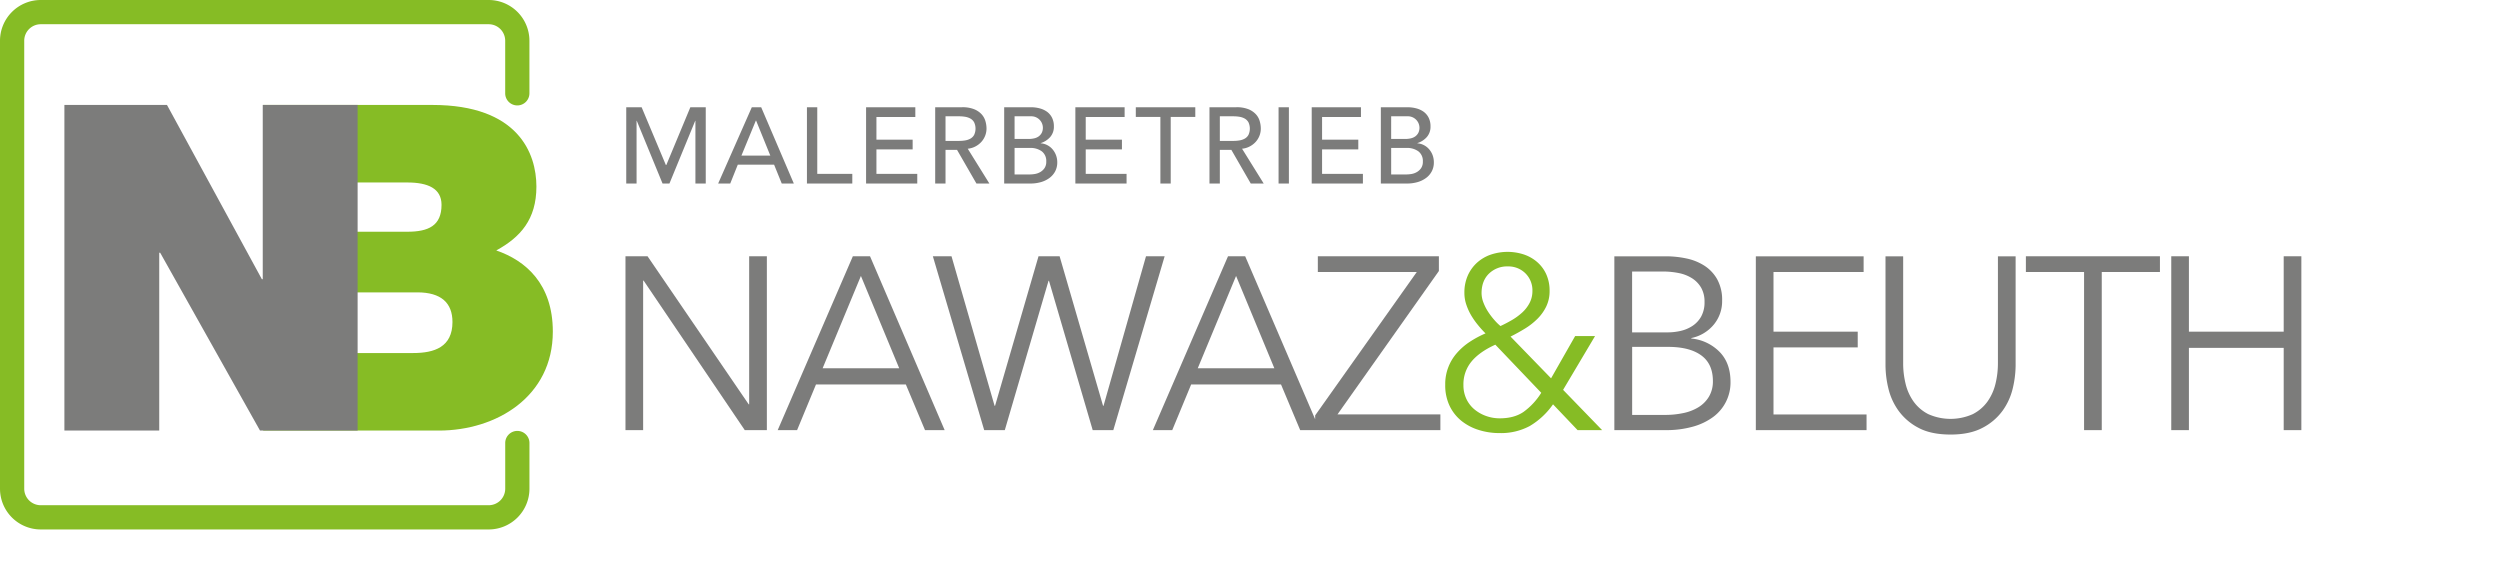
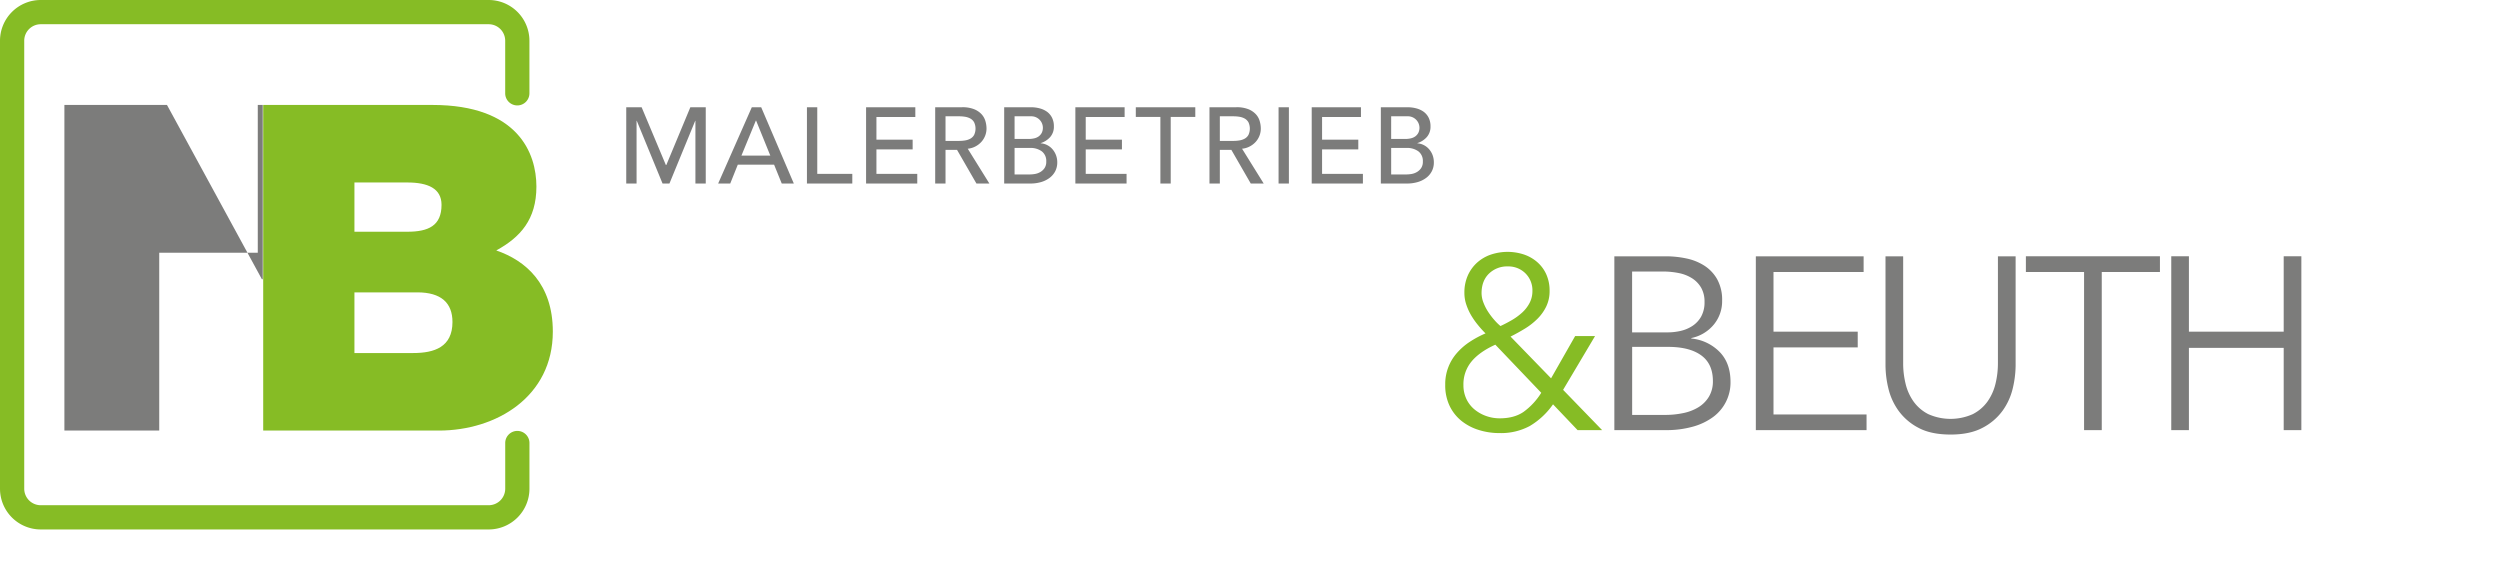
<svg xmlns="http://www.w3.org/2000/svg" id="_Logo_Nawaz_Beuth_rgb" data-name=" Logo_Nawaz &amp; Beuth_rgb" width="1285.252" height="289.878" viewBox="0 0 1285.252 289.878">
  <g id="Gruppe_1" data-name="Gruppe 1" transform="translate(1285.252 289.878)">
    <path id="Pfad_1" data-name="Pfad 1" d="M838.06,391.47" transform="translate(-838.06 -391.47)" fill="#1d1d1b" />
  </g>
  <path id="Pfad_2" data-name="Pfad 2" d="M838.06,391.47" transform="translate(447.192 -101.592)" fill="none" stroke="#a6529a" stroke-width="0.5" />
  <g id="Gruppe_2" data-name="Gruppe 2" transform="translate(321.952 55.134)">
    <path id="Pfad_3" data-name="Pfad 3" d="M643.546,269.169h7.867a9.717,9.717,0,0,1,6.146,1.754,6.2,6.2,0,0,1,2.278,5.228,5.8,5.8,0,0,1-.885,3.376,6.667,6.667,0,0,1-2.163,2.016,8.216,8.216,0,0,1-2.737,1,16.366,16.366,0,0,1-2.688.246h-7.818Zm0-16.275H651.9a5.943,5.943,0,0,1,5.622,8.49,5.492,5.492,0,0,1-1.573,1.836,6.37,6.37,0,0,1-2.327,1.016,12.913,12.913,0,0,1-2.819.311h-7.26Zm-5.31,34.565h13.456a19.551,19.551,0,0,0,5.376-.721,13.58,13.58,0,0,0,4.376-2.114,10.027,10.027,0,0,0,2.966-3.409,9.75,9.75,0,0,0,1.082-4.687,10.474,10.474,0,0,0-.656-3.7,10.111,10.111,0,0,0-1.8-3.016,8.835,8.835,0,0,0-2.688-2.1,8.333,8.333,0,0,0-3.327-.918v-.115a10.9,10.9,0,0,0,4.868-3.13,8,8,0,0,0,1.885-5.507,9.746,9.746,0,0,0-.918-4.343,8.553,8.553,0,0,0-2.491-3.048,11.34,11.34,0,0,0-3.77-1.8,17.432,17.432,0,0,0-4.737-.606h-13.62Zm-35.516,0h26.3v-4.982H608.03V269.907h18.618v-4.982H608.03V253.239h19.995v-4.982H602.7v39.2Zm-17.061,0h5.31V248.24h-5.31Zm-30.189-34.565h6.982a19.371,19.371,0,0,1,3.081.246,8.33,8.33,0,0,1,2.721.918,5.126,5.126,0,0,1,1.918,1.918,7.663,7.663,0,0,1,0,6.49,4.9,4.9,0,0,1-1.918,1.918,8.332,8.332,0,0,1-2.721.918,19.219,19.219,0,0,1-3.081.246h-6.982Zm-5.31,34.565h5.31V270.169H561.4l9.965,17.291h6.654l-11.128-17.9a10.431,10.431,0,0,0,4.015-1.2,11.042,11.042,0,0,0,3.048-2.377,10.14,10.14,0,0,0,2.573-6.785,13.87,13.87,0,0,0-.557-3.8,8.62,8.62,0,0,0-1.967-3.54,10.624,10.624,0,0,0-3.851-2.606,16.03,16.03,0,0,0-6.212-1.016h-13.8v39.22Zm-25.256,0h5.31V253.222H542.85V248.24H512.267v4.982H524.9Zm-43.71,0h26.321v-4.982H486.52V269.907h18.618v-4.982H486.52V253.239h19.995v-4.982H481.193Zm-31.254-18.291h7.867a9.717,9.717,0,0,1,6.146,1.754,6.2,6.2,0,0,1,2.278,5.228,5.8,5.8,0,0,1-.885,3.376,6.667,6.667,0,0,1-2.163,2.016,8.217,8.217,0,0,1-2.737,1,16.366,16.366,0,0,1-2.688.246h-7.818v-13.62Zm0-16.275H458.3a5.943,5.943,0,0,1,5.621,8.49,5.491,5.491,0,0,1-1.573,1.836,6.25,6.25,0,0,1-2.327,1.016,13.028,13.028,0,0,1-2.819.311h-7.26Zm-5.31,34.565h13.456a19.55,19.55,0,0,0,5.376-.721,13.577,13.577,0,0,0,4.376-2.114,10.2,10.2,0,0,0,2.966-3.409,9.749,9.749,0,0,0,1.082-4.687,10.18,10.18,0,0,0-2.475-6.72,8.835,8.835,0,0,0-2.688-2.1,8.334,8.334,0,0,0-3.327-.918v-.115a10.9,10.9,0,0,0,4.868-3.13,8,8,0,0,0,1.885-5.507,9.744,9.744,0,0,0-.918-4.343,8.551,8.551,0,0,0-2.491-3.048,11.341,11.341,0,0,0-3.769-1.8,17.433,17.433,0,0,0-4.737-.606H444.6v39.22Zm-30.189-34.565h6.982a19.373,19.373,0,0,1,3.081.246,8.33,8.33,0,0,1,2.721.918,5.012,5.012,0,0,1,1.918,1.918,7.663,7.663,0,0,1,0,6.49,4.9,4.9,0,0,1-1.918,1.918,8.2,8.2,0,0,1-2.721.918,19.221,19.221,0,0,1-3.081.246h-6.982Zm-5.327,34.565h5.327V270.169h5.933l9.965,17.291h6.654l-11.128-17.9a10.431,10.431,0,0,0,4.015-1.2,11.04,11.04,0,0,0,3.048-2.377,10.265,10.265,0,0,0,2.59-6.785,13.867,13.867,0,0,0-.557-3.8,9.013,9.013,0,0,0-1.967-3.54,10.625,10.625,0,0,0-3.852-2.606,16.029,16.029,0,0,0-6.211-1.016h-13.8v39.22Zm-35.5,0h26.3v-4.982H378.924V269.907h18.618v-4.982H378.924V253.239h19.995v-4.982H373.6v39.2Zm-30.419,0h23.322v-4.982H348.505V248.24h-5.31v39.22ZM309.515,273.1l7.424-18.012h.115l7.31,18.012ZM297.55,287.46h6.212l3.884-9.7h18.667l3.933,9.7h6.212l-16.783-39.22h-4.818Zm-47.25,0h5.31V255.222h.115l13.243,32.238h3.54l13.242-32.238h.115V287.46h5.31V248.24h-7.916l-12.358,29.7h-.23l-12.456-29.7H250.3v39.22Z" transform="translate(-250.3 -248.24)" fill="#7c7c7b" />
    <path id="Pfad_4" data-name="Pfad 4" d="M846.555,384.361h9.08V342.076H904.36v42.285h9.08V294.99h-9.08v38.744H855.635V294.99h-9.08ZM810.826,303.07h29.911v-8.08H771.82v8.08h29.911v81.291h9.1Zm-61.28,80.095a29.487,29.487,0,0,0,10.292-8.768,32.354,32.354,0,0,0,5.245-11.555,52.264,52.264,0,0,0,1.459-11.8V295.006h-9.1v55.035a44.058,44.058,0,0,1-1.262,10.538,26.432,26.432,0,0,1-4.1,9.1,21.173,21.173,0,0,1-7.506,6.441,28.075,28.075,0,0,1-22.978,0,21.035,21.035,0,0,1-7.506-6.441,26.135,26.135,0,0,1-4.1-9.1,44.07,44.07,0,0,1-1.262-10.538V295.006h-9.079v56.035a51.347,51.347,0,0,0,1.459,11.8,32.351,32.351,0,0,0,5.244,11.555,29.376,29.376,0,0,0,10.227,8.768q6.441,3.466,16.537,3.474c6.6,0,12.1-1.164,16.422-3.474M642.065,341.831h43.3v-8.08h-43.3V303.086H688.4v-8.08H632.986v89.371h56.92V376.3h-47.84Zm-72.687-.262h18.553q10.989,0,16.979,4.36t6,13.193a15.235,15.235,0,0,1-2.016,8.014,16.154,16.154,0,0,1-5.359,5.425,24.173,24.173,0,0,1-7.818,3.032,44.878,44.878,0,0,1-9.407.951H569.4V341.568Zm0-38.744h15.783a40.873,40.873,0,0,1,8.326.819,19.7,19.7,0,0,1,6.818,2.721,14.17,14.17,0,0,1,4.605,4.851,14.422,14.422,0,0,1,1.7,7.261,15,15,0,0,1-1.7,7.441,13.86,13.86,0,0,1-4.474,4.851,18.691,18.691,0,0,1-6.13,2.59,29.74,29.74,0,0,1-6.621.754H569.379V302.824Zm-9.1,81.537h26.452a50.23,50.23,0,0,0,13.849-1.77,31.785,31.785,0,0,0,10.456-4.982,21.949,21.949,0,0,0,8.932-18c0-6.572-1.917-11.751-5.736-15.586a23.5,23.5,0,0,0-14.423-6.752v-.246a20.262,20.262,0,0,0,11.538-6.883,18.791,18.791,0,0,0,4.31-12.308,21.776,21.776,0,0,0-2.589-11.112,20.011,20.011,0,0,0-6.687-7,27.747,27.747,0,0,0-9.276-3.655,51.024,51.024,0,0,0-10.227-1.065H560.25v89.355Z" transform="translate(-52.262 -218.37)" fill="#7c7c7b" />
    <path id="Pfad_5" data-name="Pfad 5" d="M556.564,366.051a34.6,34.6,0,0,1-9.145,9.85c-3.245,2.2-7.293,3.278-12.177,3.278a20.7,20.7,0,0,1-7.195-1.262,19.4,19.4,0,0,1-6-3.474,15.535,15.535,0,0,1-4.032-5.359,16.44,16.44,0,0,1-1.459-6.949,18.386,18.386,0,0,1,4.163-12.177q4.154-4.99,12.243-8.637Zm-6-46.185a17.787,17.787,0,0,1-3.786,4.917,30.932,30.932,0,0,1-5.245,3.851c-1.934,1.131-3.917,2.163-5.933,3.1a26.313,26.313,0,0,1-2.966-2.9,36.3,36.3,0,0,1-3.213-4.163,24.777,24.777,0,0,1-2.524-4.851,13.735,13.735,0,0,1-1.016-4.982q0-6.318,3.786-10.03a13.314,13.314,0,0,1,9.719-3.72,12.37,12.37,0,0,1,9.031,3.54,12.236,12.236,0,0,1,3.606,9.1,13.13,13.13,0,0,1-1.458,6.146m33.647,17.029H573.986L561.613,358.61l-20.831-21.454q3.786-1.893,7.392-4.1a35.065,35.065,0,0,0,6.441-5.048,23.121,23.121,0,0,0,4.54-6.375,18.134,18.134,0,0,0,1.7-7.949,20.394,20.394,0,0,0-1.7-8.523,18.342,18.342,0,0,0-4.671-6.31,20.406,20.406,0,0,0-6.884-3.917,26.97,26.97,0,0,0-16.914.066,20.622,20.622,0,0,0-7.064,4.1,19.8,19.8,0,0,0-4.8,6.621,21.56,21.56,0,0,0-1.77,8.965A18.805,18.805,0,0,0,518,320.62a29.077,29.077,0,0,0,2.458,5.49,38.883,38.883,0,0,0,3.474,4.982,52.7,52.7,0,0,0,3.983,4.425,51.564,51.564,0,0,0-8.211,4.409,32.415,32.415,0,0,0-6.572,5.753,24.087,24.087,0,0,0-5.933,16.34,24.434,24.434,0,0,0,2.213,10.669,22.3,22.3,0,0,0,6,7.7,26.909,26.909,0,0,0,8.9,4.737,34.93,34.93,0,0,0,10.784,1.639,31.229,31.229,0,0,0,15.521-3.606,38.512,38.512,0,0,0,12-11.178l12.62,13.259h12.62l-20.06-20.7Z" transform="translate(-86.158 -219.252)" fill="#86bc25" />
  </g>
-   <path id="Pfad_6" data-name="Pfad 6" d="M668.234,294.99H606v8.08h50.873l-52.249,73.719v7.572H669v-8.08H616.1l52.134-73.719ZM563.965,305.1l19.683,47.464H544.265Zm-23.093,55.789h46.2l9.85,23.47h10.1L568.652,294.99h-8.834l-38.63,89.371h9.965Zm-123.2-65.9h-9.588l26.387,89.371h10.6l22.47-76.751h.246l22.47,76.751h10.6l26.387-89.371h-9.588l-21.831,76.866h-.246L473.25,294.99H462.4l-22.339,76.866h-.246ZM371.1,305.1l19.684,47.464H351.412ZM348,360.891h46.2l9.85,23.47h10.1L375.783,294.99h-8.834l-38.63,89.371h9.965Zm-86.585-65.9H250.06v89.371h9.08V307.495h.246l52,76.866h11.358V294.99h-9.1V371.1H313.4Z" transform="translate(71.499 -163.236)" fill="#7c7c7b" />
  <g id="Gruppe_3" data-name="Gruppe 3" transform="translate(0 0)">
    <path id="Pfad_7" data-name="Pfad 7" d="M305.109,486.794H74.806A20.969,20.969,0,0,1,53.86,465.849v-230.3A20.969,20.969,0,0,1,74.806,214.6H305.092a20.969,20.969,0,0,1,20.946,20.946v27.026a6.228,6.228,0,0,1-12.456,0V235.546a8.5,8.5,0,0,0-8.49-8.49H74.806a8.5,8.5,0,0,0-8.49,8.49v230.3a8.5,8.5,0,0,0,8.49,8.49h230.3a8.5,8.5,0,0,0,8.49-8.49V442.363a6.228,6.228,0,0,1,12.456,0v23.486A20.969,20.969,0,0,1,305.109,486.794Z" transform="translate(-53.86 -214.6)" fill="#86bc25" />
    <path id="Pfad_8" data-name="Pfad 8" d="M183.326,287.379h27.19c10.555,0,17.586,3.048,17.586,11.489,0,10.784-6.8,13.833-17.586,13.833h-27.19Zm-46.89,127.542h90.273c29.534,0,58.608-17.356,58.608-50.872,0-24.617-14.062-36.581-29.075-41.727,12.423-6.8,20.634-15.947,20.634-32.828,0-17.111-9.375-41.973-53.462-41.973H136.42v167.4Zm46.89-71.048h32.353c12.194,0,18.045,5.392,18.045,15.242,0,12.9-9.375,15.947-20.159,15.947H183.326Z" transform="translate(-1.11 -193.566)" fill="#86bc25" />
  </g>
-   <path id="Pfad_9" data-name="Pfad 9" d="M74.06,414.921h48.758V323.485h.475l51.331,91.436h50.184V247.52H176.034v89.568h-.459L126.8,247.52H74.06Z" transform="translate(-40.954 -193.566)" fill="#7c7c7b" />
+   <path id="Pfad_9" data-name="Pfad 9" d="M74.06,414.921h48.758V323.485h.475h50.184V247.52H176.034v89.568h-.459L126.8,247.52H74.06Z" transform="translate(-40.954 -193.566)" fill="#7c7c7b" />
</svg>